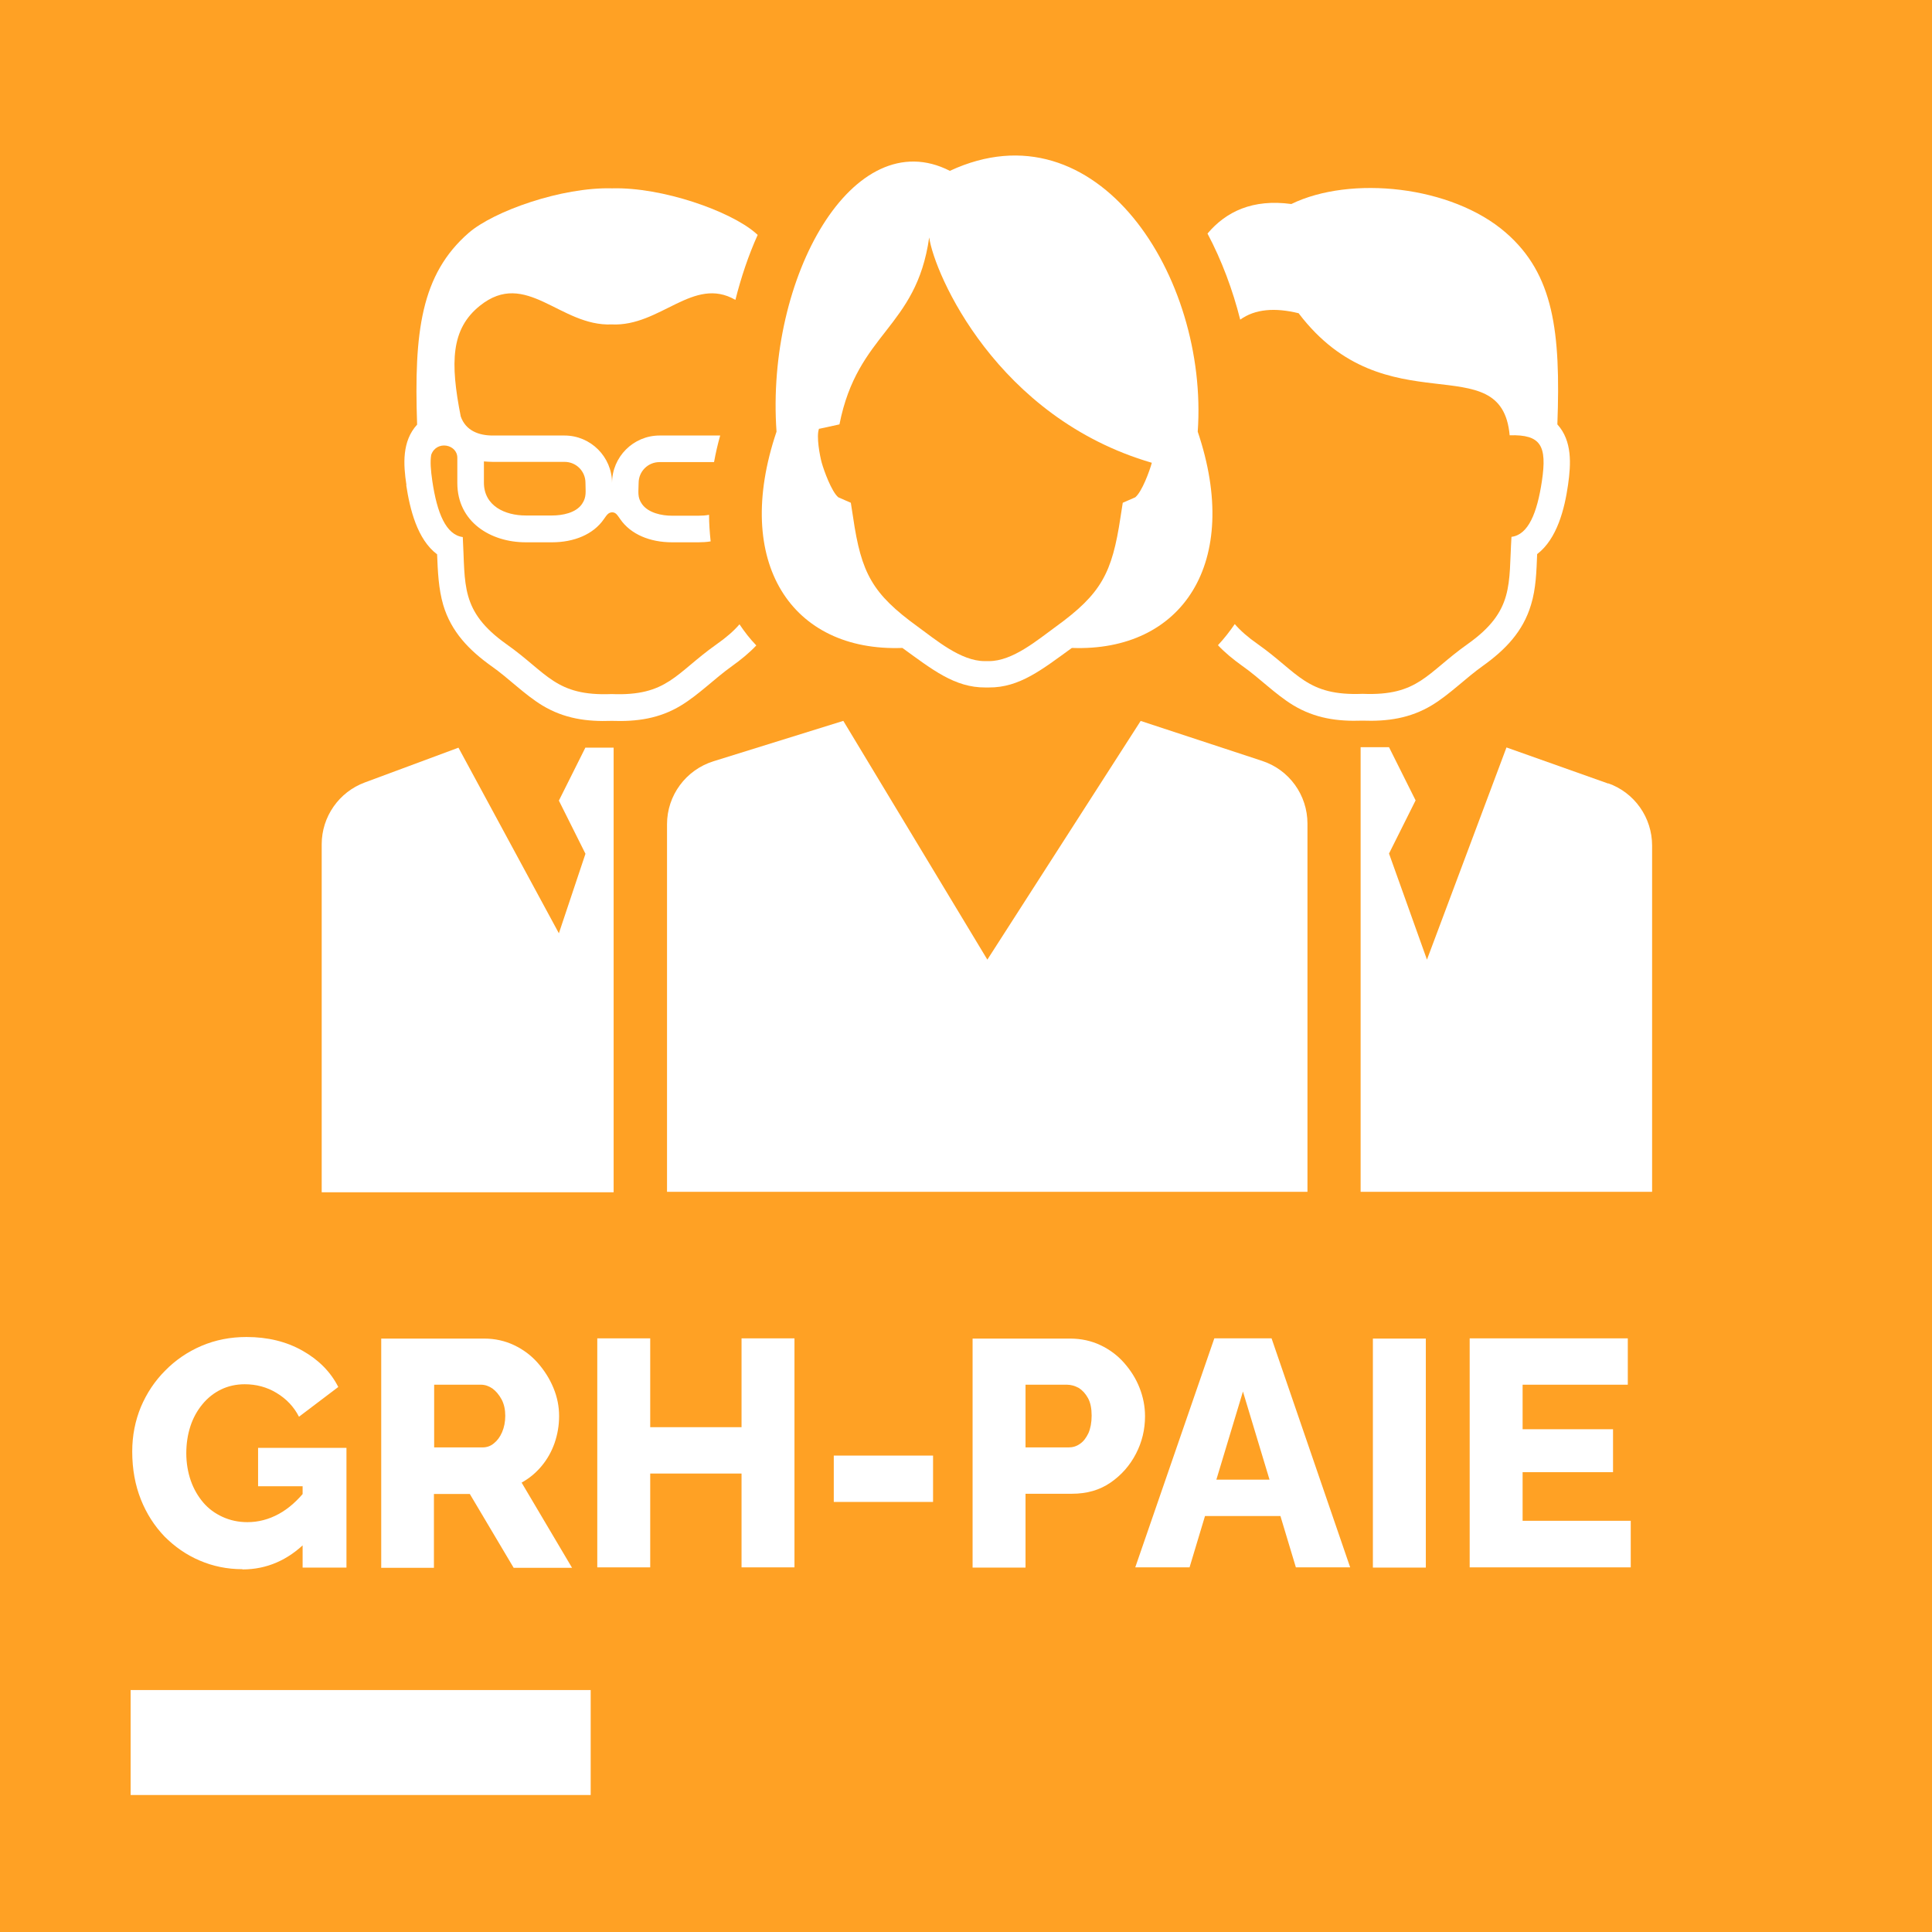
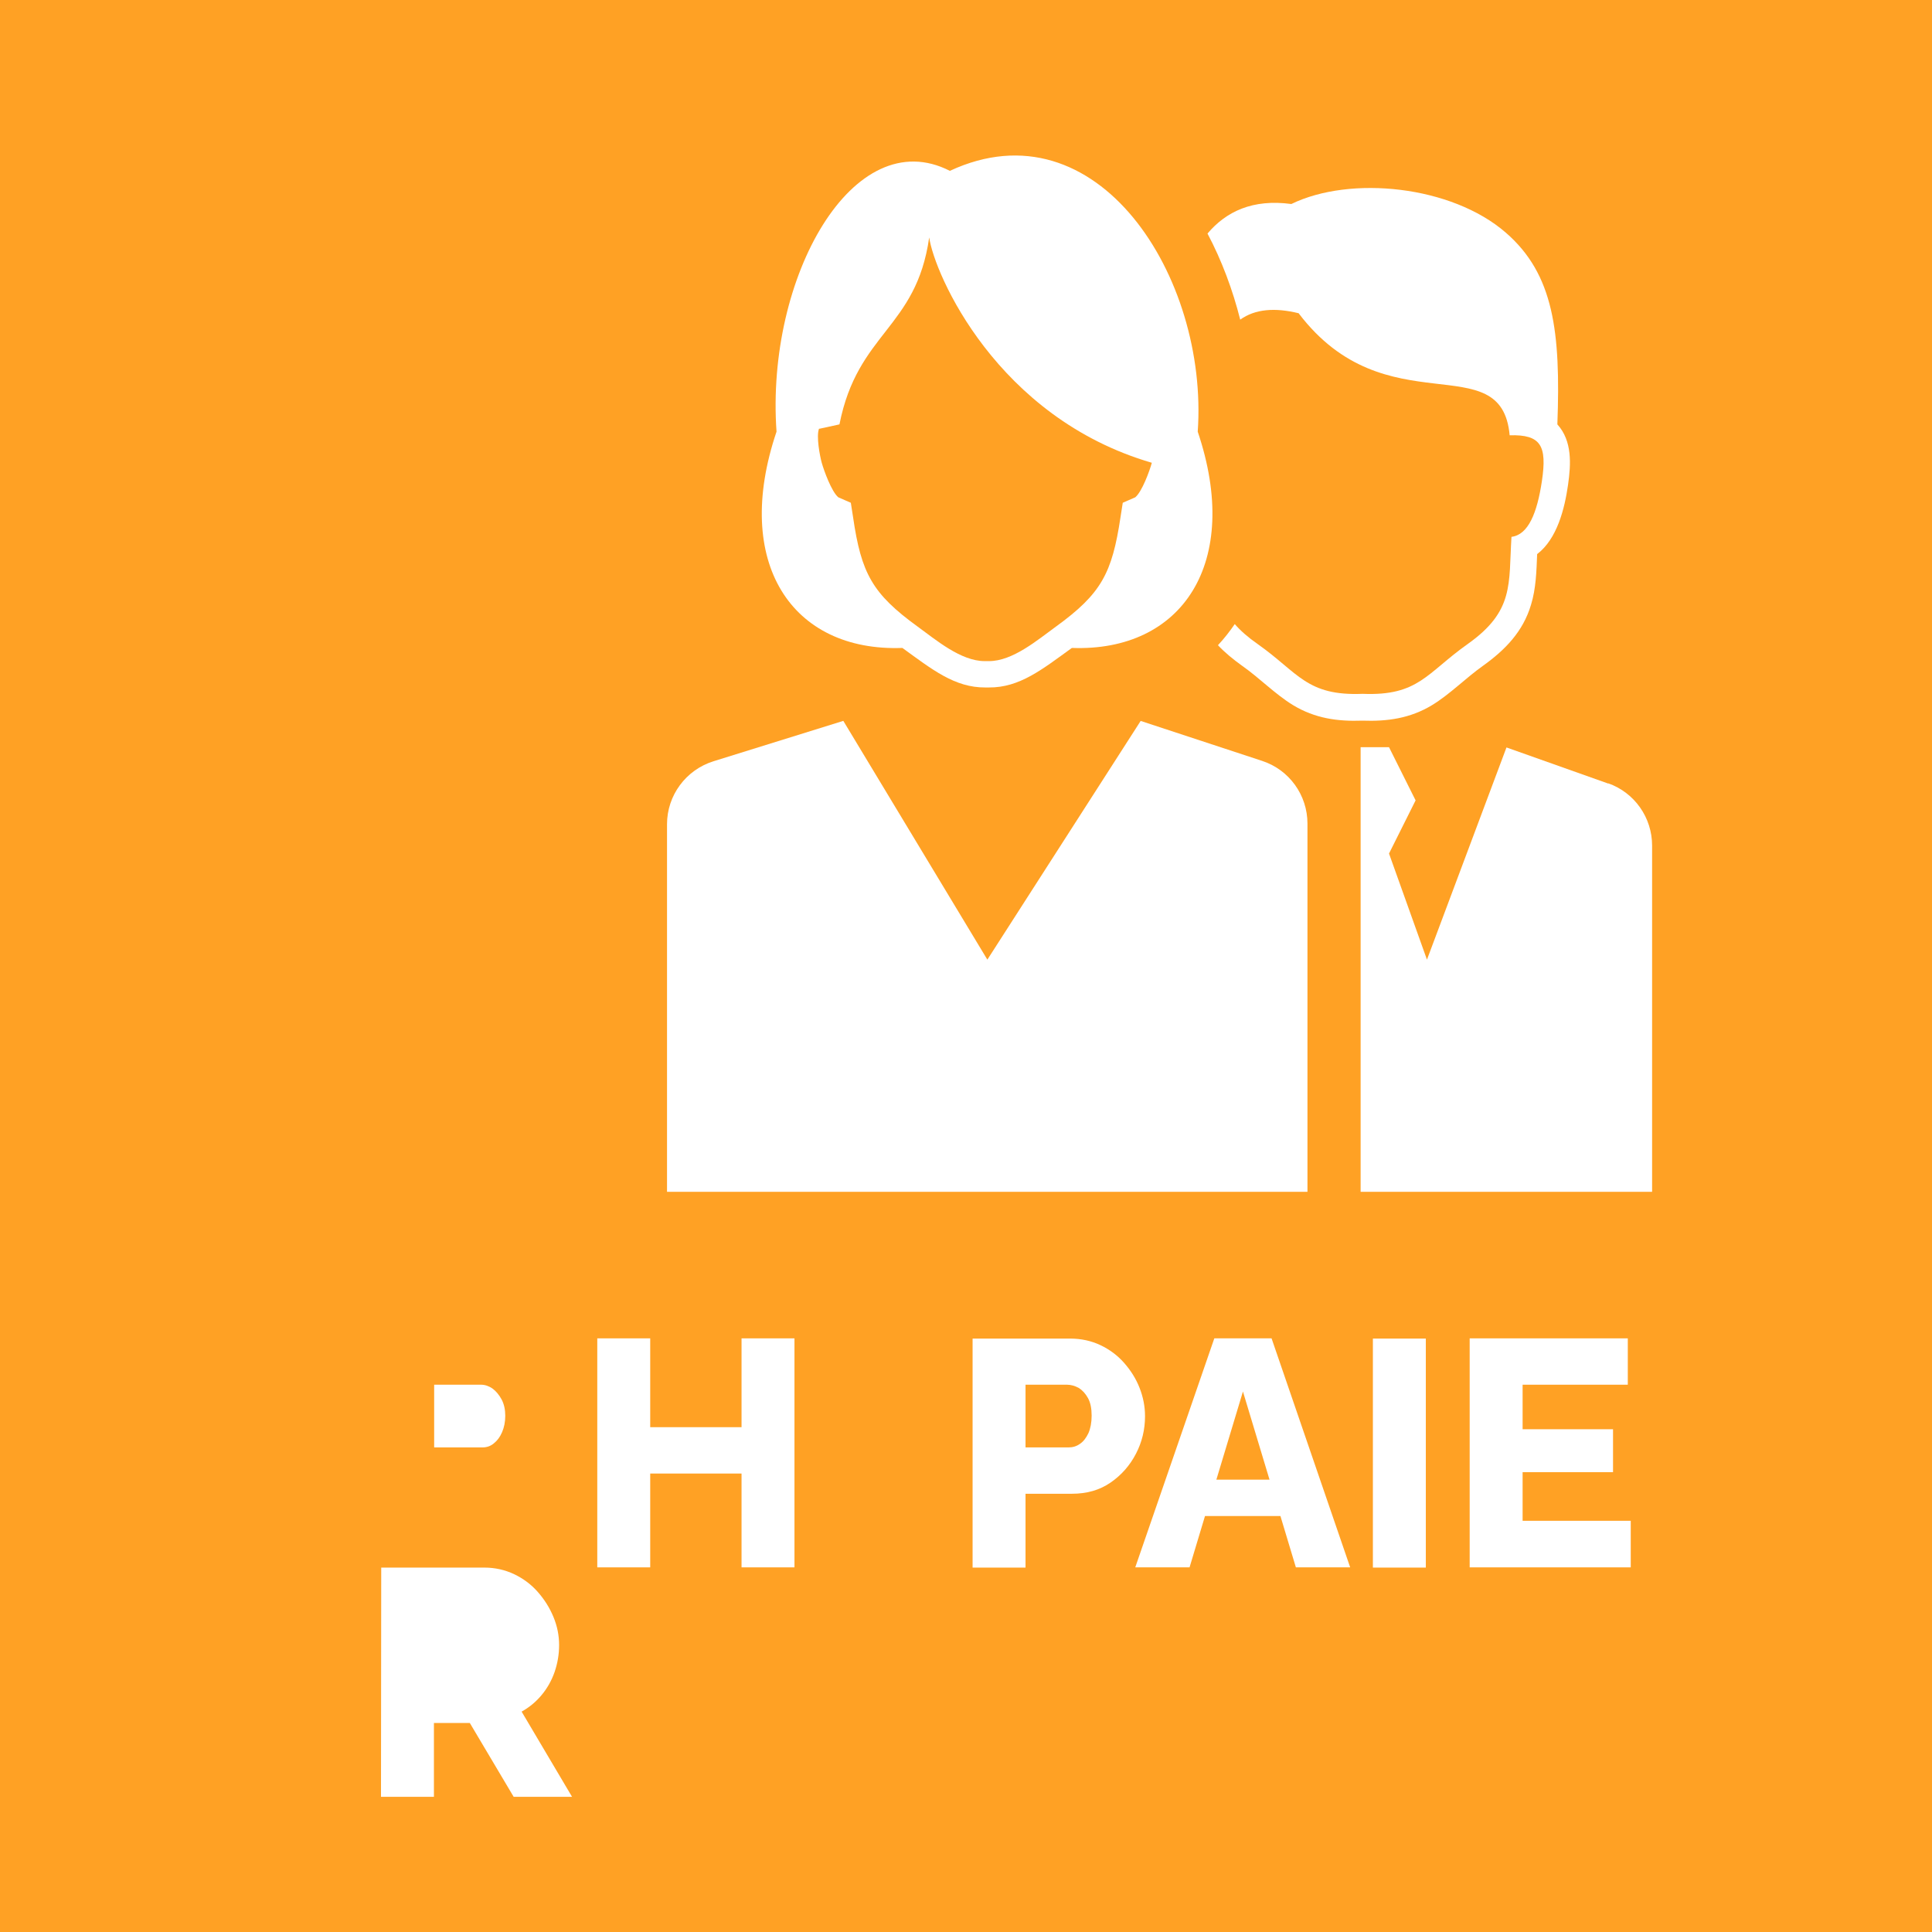
<svg xmlns="http://www.w3.org/2000/svg" id="uuid-e39cd594-23e4-4d38-96b4-3b641c753d57" data-name="crea" viewBox="0 0 85.04 85.04">
  <rect x="-.05" y="-.1" width="85.14" height="85.14" fill="#ffa124" stroke-width="0" />
-   <rect x="5.75" y="74.39" width="20.25" height="4.62" fill="#fff" stroke-width="0" />
  <g>
    <g>
      <path d="M57.17,13.8c3.84,5.04,8.92,1.38,9.28,5.36,1.38-.04,1.65.46,1.42,2.01-.21,1.41-.6,2.37-1.34,2.46-.13,2.09.13,3.26-1.93,4.72-1.81,1.28-2.16,2.29-4.62,2.19-2.47.1-2.82-.92-4.62-2.19-.43-.3-.76-.59-1.01-.88-.22.32-.46.63-.74.93.31.33.68.63,1.07.91.77.54,1.45,1.25,2.24,1.73.96.58,1.95.72,3.05.68,1.1.04,2.1-.1,3.06-.68.79-.48,1.48-1.19,2.24-1.73.98-.7,1.77-1.51,2.12-2.69.22-.71.24-1.48.27-2.23.88-.67,1.21-2,1.36-3.05.13-.91.19-1.93-.47-2.66.15-4.08-.16-6.61-2.27-8.44-2.38-2.07-6.83-2.53-9.44-1.26-1.7-.23-2.87.33-3.69,1.3.63,1.19,1.11,2.48,1.44,3.79.65-.47,1.53-.54,2.58-.28Z" fill="#fff" fill-rule="evenodd" stroke-width="0" />
      <path d="M39.72,28.52c1.3.94,2.3,1.75,3.65,1.74h.08s.08,0,.08,0c1.35.01,2.35-.8,3.65-1.74,4.86.18,7.49-3.75,5.54-9.52.48-6.8-4.42-14.5-10.91-11.48-4.25-2.17-8.11,4.68-7.63,11.48-1.95,5.77.67,9.7,5.54,9.52ZM36.08,18.87l.87-.19c.8-4.06,3.38-4.21,3.95-8.23.23,1.61,2.97,7.93,9.8,9.92-.1.36-.43,1.27-.73,1.52l-.55.24-.1.64c-.37,2.46-.84,3.36-2.84,4.81-.8.58-1.91,1.53-2.96,1.52h-.09s-.09,0-.09,0c-1.05,0-2.15-.94-2.95-1.52-2-1.45-2.48-2.35-2.84-4.81l-.1-.64-.55-.24c-.3-.25-.63-1.17-.73-1.52-.08-.29-.25-1.16-.12-1.5Z" fill="#fff" fill-rule="evenodd" stroke-width="0" />
-       <path d="M25.77,32.9l-1.17,2.34,1.17,2.34-1.17,3.5-4.42-8.17-4.12,1.53c-1.14.42-1.9,1.51-1.9,2.72v15.32h12.85v-19.57h-1.25Z" fill="#fff" fill-rule="evenodd" stroke-width="0" />
-       <path d="M17.88,21.35c.16,1.05.48,2.39,1.36,3.05.03.75.06,1.51.27,2.23.35,1.18,1.14,1.99,2.12,2.69.77.54,1.45,1.25,2.24,1.73.96.58,1.95.72,3.06.68,1.1.04,2.1-.1,3.05-.68.79-.48,1.48-1.19,2.24-1.73.39-.28.76-.58,1.07-.91-.28-.29-.52-.6-.74-.93-.25.29-.58.58-1.01.88-1.81,1.28-2.16,2.29-4.62,2.19-2.47.1-2.82-.92-4.62-2.19-2.06-1.46-1.81-2.63-1.93-4.72-.74-.1-1.13-1.05-1.34-2.46-.07-.48-.1-.86-.05-1.16.23-.65,1.15-.47,1.15.13v1.11c0,1.71,1.46,2.61,3.01,2.61h1.16c.97,0,1.82-.35,2.28-1.02.13-.18.19-.29.36-.3.17,0,.23.12.36.3.46.67,1.31,1.02,2.28,1.02h1.16c.18,0,.36-.01.54-.04-.04-.39-.07-.78-.07-1.17-.15.03-.31.04-.47.04h-1.16c-.45,0-1.04-.12-1.32-.51-.22-.31-.15-.55-.15-.93,0-.51.41-.92.92-.92h2.4c.07-.39.16-.78.27-1.17h-2.67c-1.15,0-2.09.94-2.09,2.09,0-1.15-.94-2.09-2.09-2.09h-3.16c-.61,0-1.19-.21-1.41-.84-.47-2.38-.43-3.85.84-4.87,2.04-1.64,3.53.92,5.81.82,2.14.1,3.59-2.15,5.44-1.08.25-.99.57-1.95.98-2.86-.03-.03-.07-.06-.1-.09-1.11-.96-4.1-2.02-6.31-1.96-2.21-.06-5.2,1-6.31,1.96-2.1,1.83-2.41,4.36-2.27,8.44-.67.73-.61,1.75-.47,2.66ZM21.3,20.31c.13.01.26.02.39.02h3.16c.51,0,.92.41.92.92,0,.38.06.62-.15.93-.27.4-.87.51-1.32.51h-1.16c-.91,0-1.84-.42-1.84-1.45v-.94Z" fill="#fff" fill-rule="evenodd" stroke-width="0" />
    </g>
    <path d="M50.21,31.73l-6.75,10.51-6.34-10.51-5.72,1.78c-1.21.38-2.04,1.5-2.04,2.77v16.18h28.19s0,0,0,0v-16.21c0-1.25-.8-2.37-2-2.76l-5.35-1.76Z" fill="#fff" fill-rule="evenodd" stroke-width="0" />
    <path d="M70.79,34.49l-4.48-1.59-3.5,9.34-1.67-4.67,1.17-2.34-1.17-2.34h-1.25v19.57h12.83v-15.24c0-1.23-.77-2.33-1.93-2.74Z" fill="#fff" fill-rule="evenodd" stroke-width="0" />
  </g>
  <g>
-     <path d="M10.66,69.07c-.66,0-1.29-.13-1.87-.38-.59-.25-1.1-.61-1.55-1.06-.44-.46-.79-1-1.04-1.63-.25-.63-.38-1.33-.38-2.11,0-.7.13-1.35.38-1.96.26-.61.61-1.14,1.07-1.6.45-.46.99-.83,1.6-1.09.61-.26,1.27-.39,1.98-.39.93,0,1.75.2,2.46.6s1.24.93,1.58,1.6l-1.73,1.31c-.23-.45-.56-.79-.99-1.05s-.9-.38-1.4-.38c-.38,0-.73.08-1.04.23s-.59.37-.82.65-.41.6-.53.97-.18.77-.18,1.19.07.84.2,1.21c.13.37.32.69.55.96s.52.48.85.63c.33.15.69.23,1.09.23.48,0,.94-.12,1.38-.36.44-.24.84-.6,1.21-1.07v2.3c-.8.8-1.74,1.21-2.8,1.21ZM13.32,65.42h-1.96v-1.69h3.89v5.27h-1.93v-3.58Z" fill="#fff" stroke-width="0" />
-     <path d="M16.78,69v-10.08h4.54c.47,0,.91.1,1.31.29.4.19.75.45,1.04.78.29.33.52.69.69,1.1.17.41.25.82.25,1.24s-.07.81-.2,1.19c-.13.37-.32.71-.57,1.01-.25.3-.54.54-.88.73l2.22,3.75h-2.57l-1.93-3.25h-1.58v3.25h-2.33ZM19.11,63.71h2.13c.19,0,.36-.06.5-.18.15-.12.27-.28.36-.49.09-.21.14-.45.14-.72s-.05-.51-.16-.72c-.11-.2-.24-.36-.4-.48-.16-.11-.33-.17-.51-.17h-2.06v2.75Z" fill="#fff" stroke-width="0" />
+     <path d="M16.78,69h4.54c.47,0,.91.1,1.31.29.4.19.75.45,1.04.78.29.33.52.69.69,1.1.17.41.25.82.25,1.24s-.07.81-.2,1.19c-.13.37-.32.71-.57,1.01-.25.3-.54.54-.88.73l2.22,3.75h-2.57l-1.93-3.25h-1.58v3.25h-2.33ZM19.11,63.71h2.13c.19,0,.36-.06.5-.18.15-.12.27-.28.36-.49.09-.21.14-.45.14-.72s-.05-.51-.16-.72c-.11-.2-.24-.36-.4-.48-.16-.11-.33-.17-.51-.17h-2.06v2.75Z" fill="#fff" stroke-width="0" />
    <path d="M34.97,58.91v10.08h-2.33v-4.13h-4.02v4.13h-2.33v-10.08h2.33v3.91h4.02v-3.91h2.33Z" fill="#fff" stroke-width="0" />
-     <path d="M36.7,66.11v-2.04h4.37v2.04h-4.37Z" fill="#fff" stroke-width="0" />
    <path d="M42.81,69v-10.08h4.3c.48,0,.93.1,1.33.29.4.19.75.45,1.04.78.29.33.52.69.68,1.1.16.41.24.82.24,1.25,0,.58-.13,1.13-.4,1.65-.27.52-.64.94-1.12,1.27-.48.33-1.04.49-1.7.49h-2.04v3.25h-2.33ZM45.14,63.71h1.9c.18,0,.35-.05.5-.16.15-.1.27-.26.37-.47.09-.21.14-.46.14-.77s-.05-.57-.16-.77c-.11-.2-.25-.35-.41-.45-.17-.09-.34-.14-.52-.14h-1.82v2.75Z" fill="#fff" stroke-width="0" />
    <path d="M53.46,58.91h2.51l3.46,10.08h-2.39l-.68-2.26h-3.32l-.68,2.26h-2.39l3.48-10.08ZM55.88,65.13l-1.17-3.88-1.17,3.88h2.35Z" fill="#fff" stroke-width="0" />
    <path d="M60.43,69v-10.08h2.33v10.08h-2.33Z" fill="#fff" stroke-width="0" />
    <path d="M71.78,66.95v2.04h-7.09v-10.08h6.96v2.04h-4.63v1.96h3.98v1.89h-3.98v2.14h4.76Z" fill="#fff" stroke-width="0" />
  </g>
</svg>